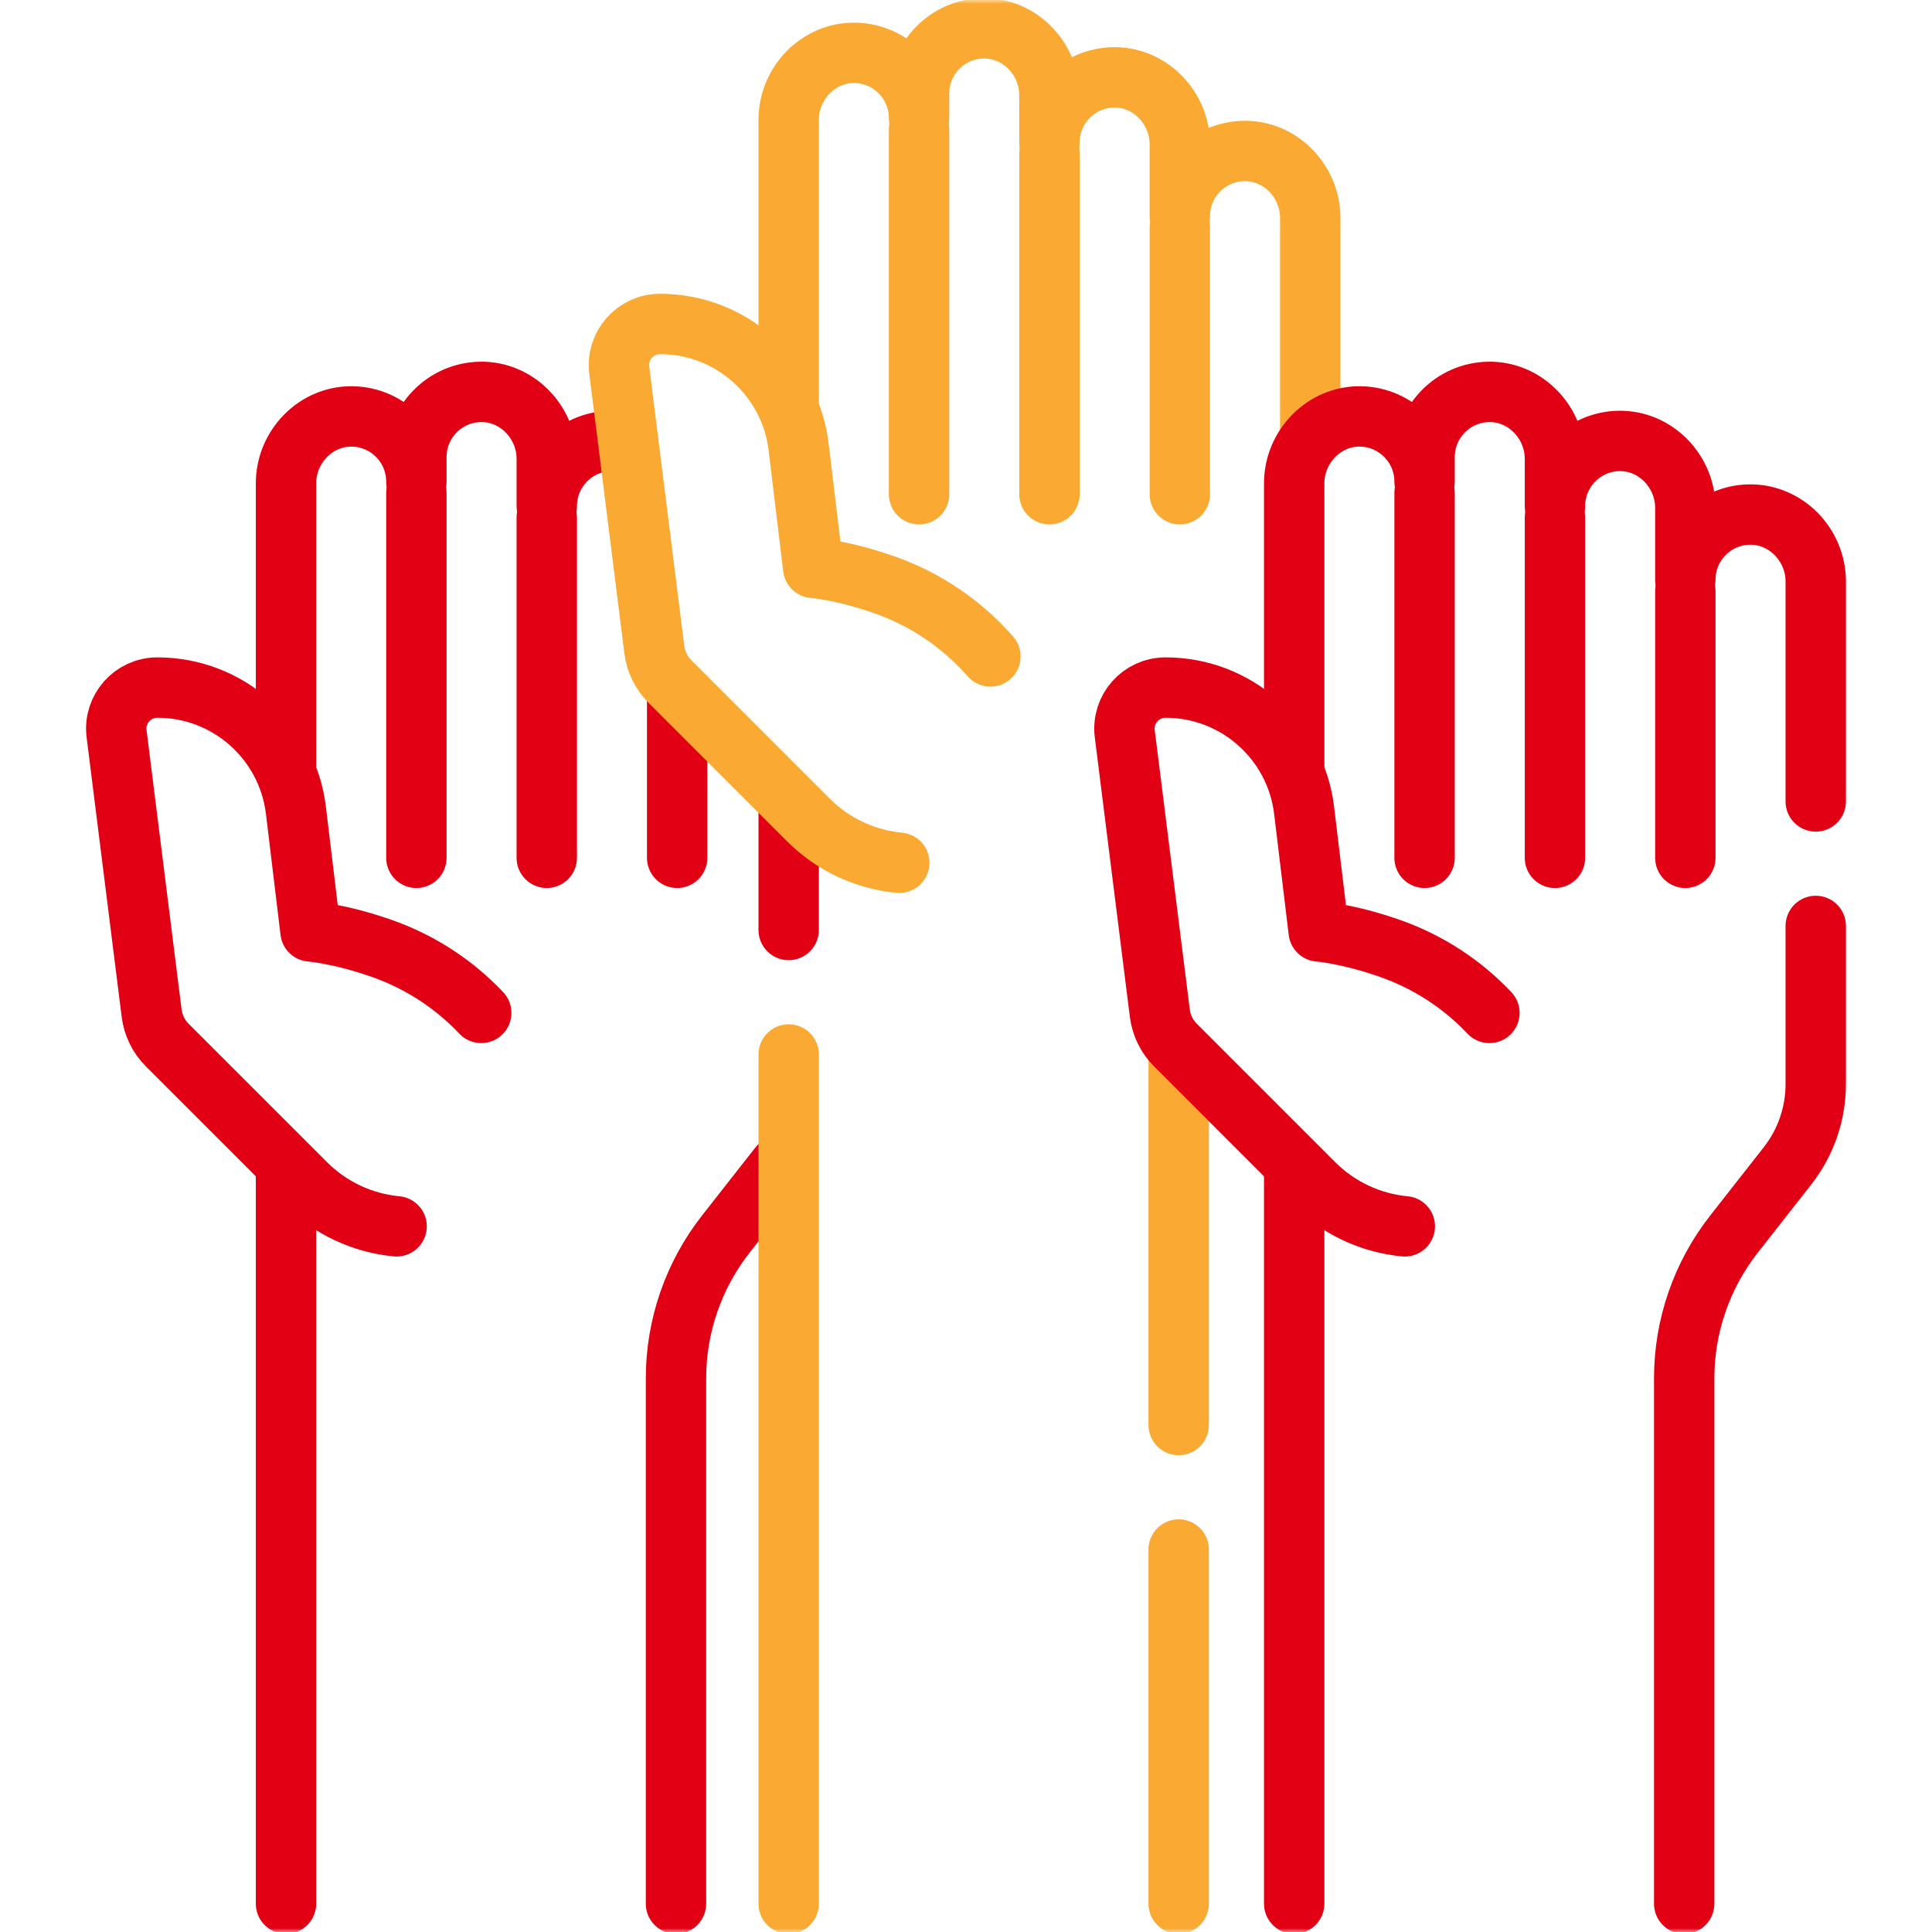
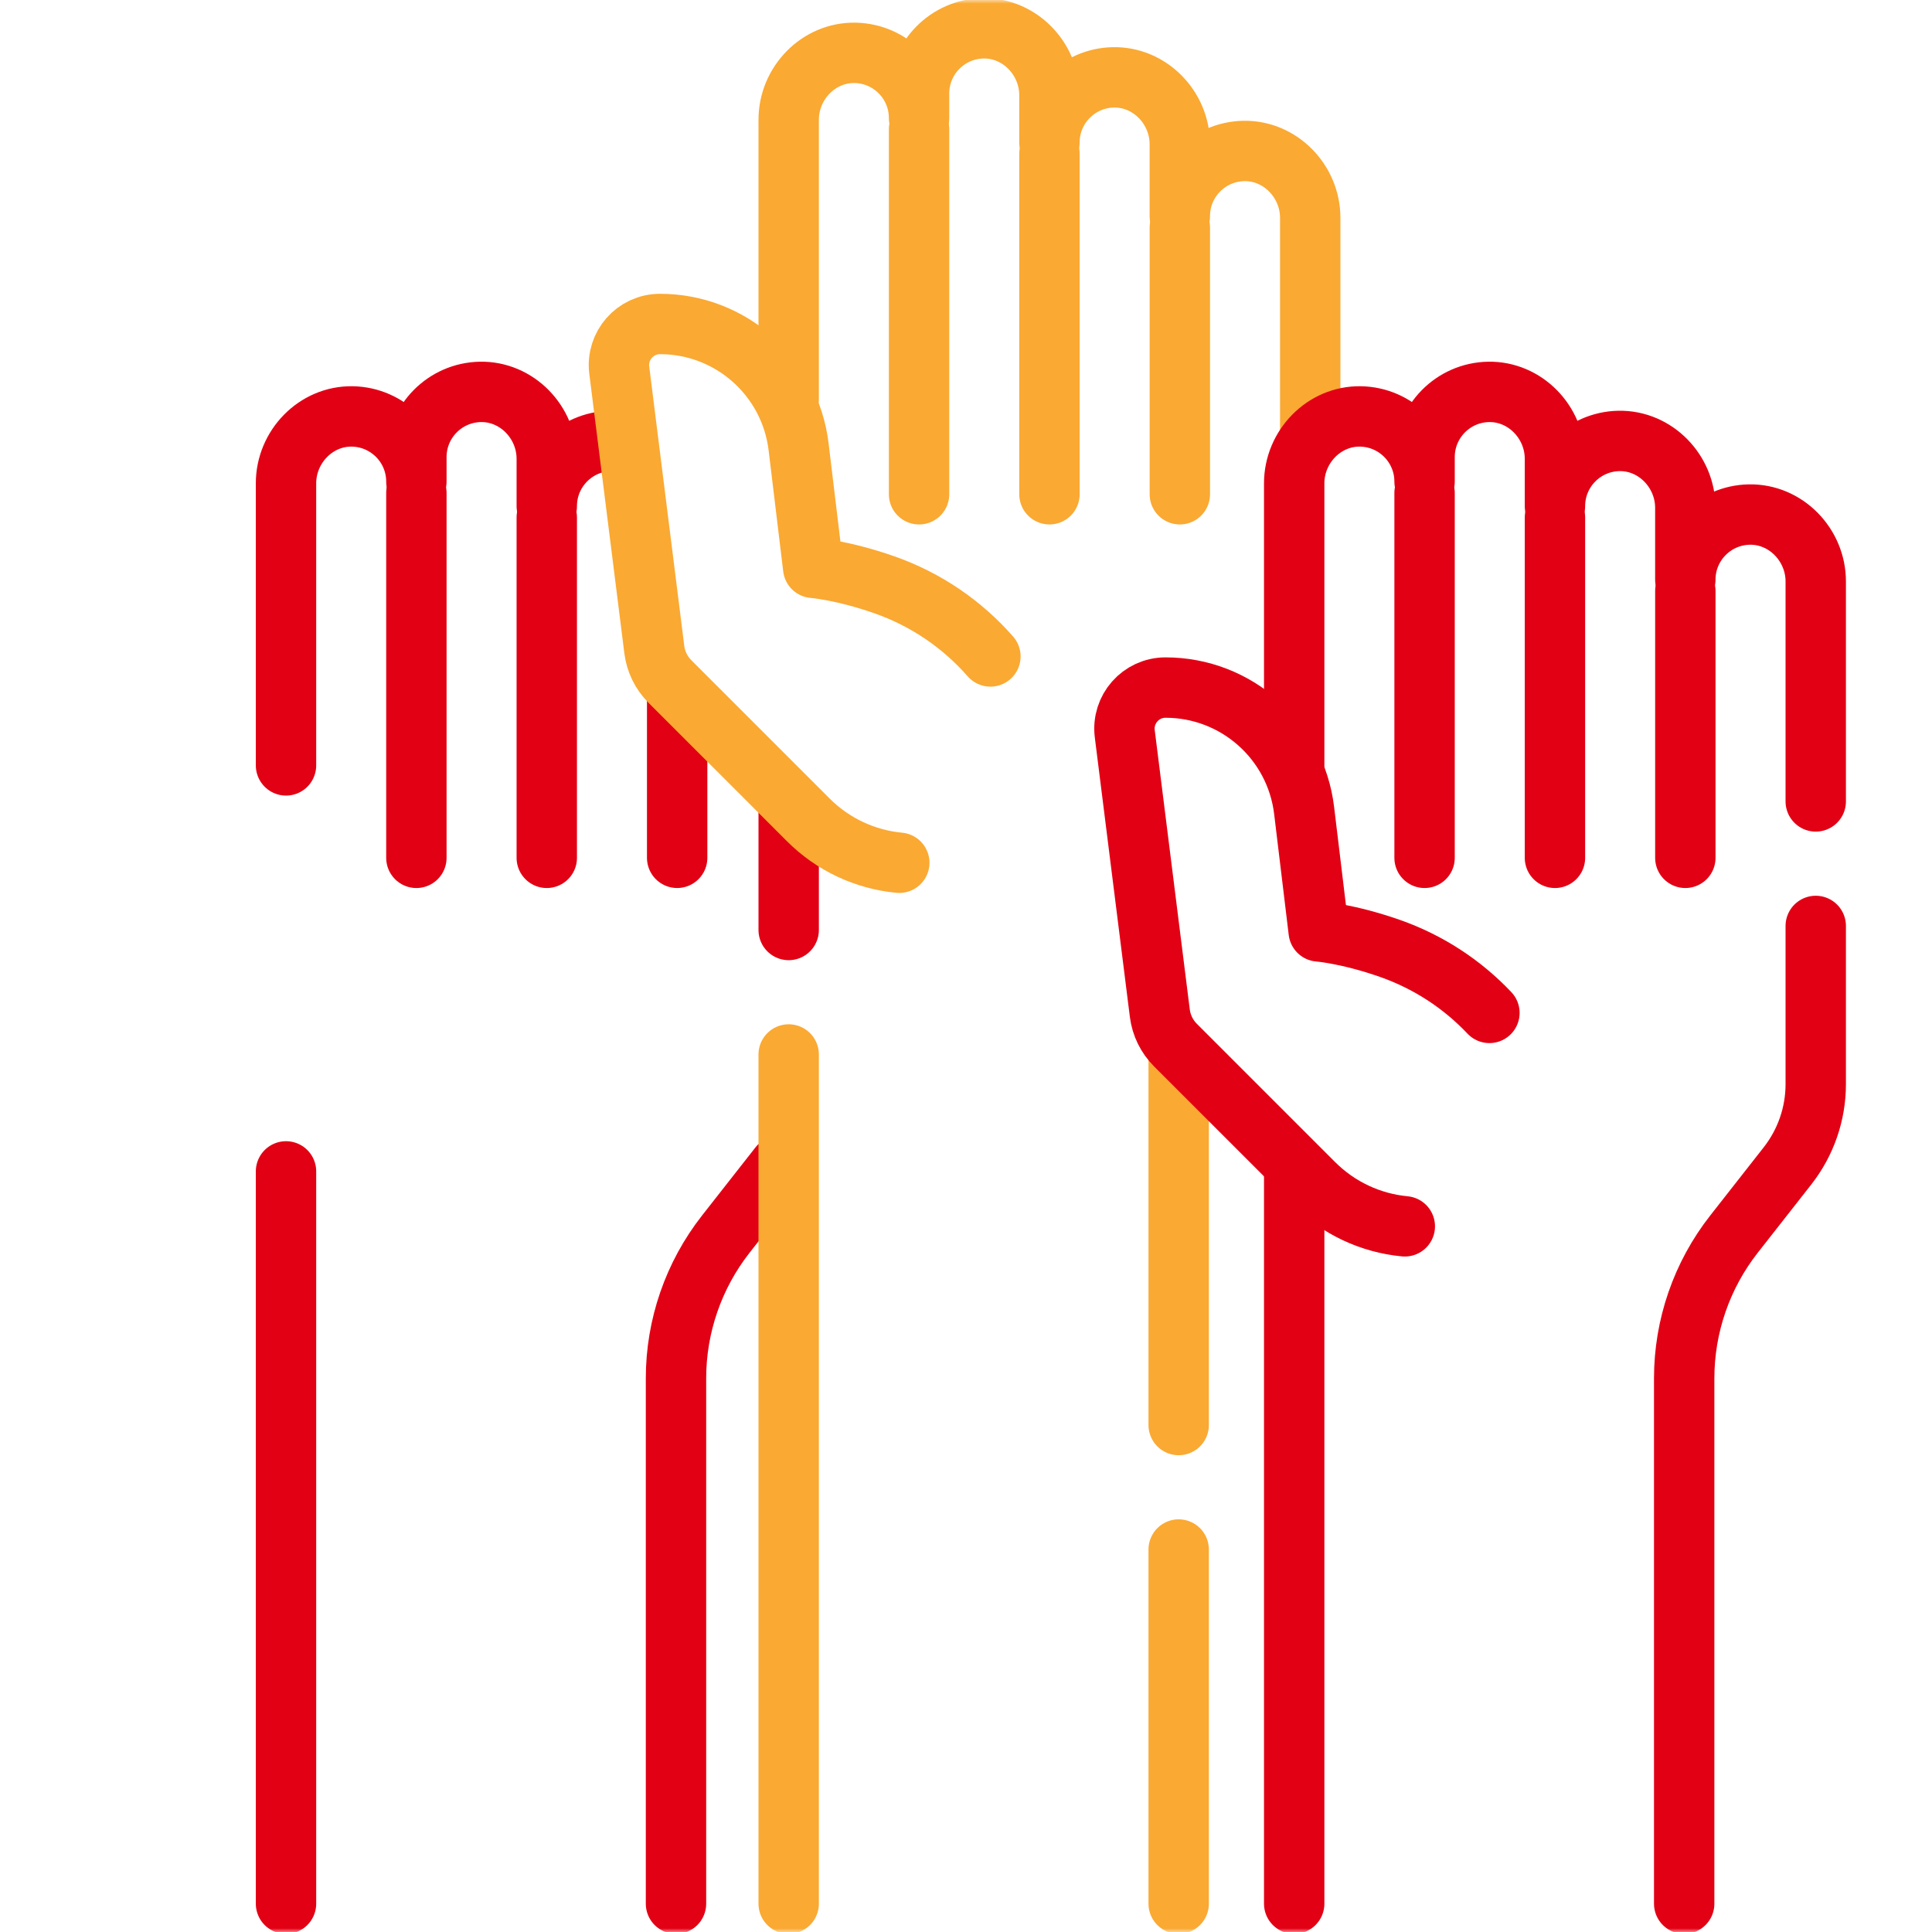
<svg xmlns="http://www.w3.org/2000/svg" width="256" height="256" viewBox="0 0 256 256" fill="none">
  <mask id="mask0_326_105" style="mask-type:luminance" maskUnits="userSpaceOnUse" x="0" y="0" width="256" height="256">
    <path d="M0 0H256V256H0V0Z" fill="white" />
  </mask>
  <g mask="url(#mask0_326_105)">
    <path d="M103.26 154.492L96.179 163.518C91.901 168.97 89.573 175.704 89.573 182.633V252.251" stroke="#E20014" stroke-width="8" stroke-miterlimit="10" stroke-linecap="round" stroke-linejoin="round" />
    <path d="M37.898 101.419V64.039C37.898 59.198 41.858 55.086 46.7 55.179C51.394 55.267 55.173 59.1 55.173 63.814V60.562C55.173 55.848 58.953 52.015 63.648 51.927C68.488 51.839 72.45 55.947 72.45 60.792V67.066C72.45 62.347 76.229 58.513 80.924 58.426" stroke="#E20014" stroke-width="8" stroke-miterlimit="10" stroke-linecap="round" stroke-linejoin="round" />
    <path d="M37.898 252.25V155.215" stroke="#E20014" stroke-width="8" stroke-miterlimit="10" stroke-linecap="round" stroke-linejoin="round" />
    <path d="M55.173 65.316V113.668" stroke="#E20014" stroke-width="8" stroke-miterlimit="10" stroke-linecap="round" stroke-linejoin="round" />
    <path d="M72.45 68.566V113.668" stroke="#E20014" stroke-width="8" stroke-miterlimit="10" stroke-linecap="round" stroke-linejoin="round" />
    <path d="M89.727 92.57V113.666" stroke="#E20014" stroke-width="8" stroke-miterlimit="10" stroke-linecap="round" stroke-linejoin="round" />
-     <path d="M52.554 162.495C48.002 162.065 43.743 160.061 40.511 156.828L22.162 138.479C21.021 137.339 20.294 135.851 20.093 134.251L15.448 97.227C15.04 93.977 17.575 91.106 20.849 91.106C30.209 91.106 38.093 98.096 39.213 107.389L41.145 123.417C41.145 123.417 45.03 123.72 50.572 125.664C55.743 127.477 60.209 130.455 63.767 134.214" stroke="#E20014" stroke-width="8" stroke-miterlimit="10" stroke-linecap="round" stroke-linejoin="round" />
    <path d="M104.505 107.457V123.229" stroke="#E20014" stroke-width="8" stroke-miterlimit="10" stroke-linecap="round" stroke-linejoin="round" />
    <path d="M173.612 57.214V28.865C173.612 24.024 169.647 19.912 164.806 20.005C160.112 20.093 156.332 23.922 156.332 28.641V19.115C156.332 14.274 152.371 10.162 147.53 10.25C142.836 10.338 139.056 14.171 139.056 18.89V12.616C139.056 7.77 135.095 3.663 130.255 3.751C125.56 3.839 121.78 7.673 121.78 12.387V15.639C121.78 10.925 118.001 7.091 113.307 7.003C108.466 6.91 104.505 11.022 104.505 15.863V52.926" stroke="#FAA933" stroke-width="8" stroke-miterlimit="10" stroke-linecap="round" stroke-linejoin="round" />
    <path d="M156.181 188.824V140.223" stroke="#FAA933" stroke-width="8" stroke-miterlimit="10" stroke-linecap="round" stroke-linejoin="round" />
    <path d="M156.181 252.249V205.32" stroke="#FAA933" stroke-width="8" stroke-miterlimit="10" stroke-linecap="round" stroke-linejoin="round" />
    <path d="M104.505 139.723V252.249" stroke="#FAA933" stroke-width="8" stroke-miterlimit="10" stroke-linecap="round" stroke-linejoin="round" />
    <path d="M121.781 17.141V65.493" stroke="#FAA933" stroke-width="8" stroke-miterlimit="10" stroke-linecap="round" stroke-linejoin="round" />
    <path d="M139.058 20.391V65.492" stroke="#FAA933" stroke-width="8" stroke-miterlimit="10" stroke-linecap="round" stroke-linejoin="round" />
    <path d="M156.334 30.141V65.492" stroke="#FAA933" stroke-width="8" stroke-miterlimit="10" stroke-linecap="round" stroke-linejoin="round" />
    <path d="M119.161 114.319C114.61 113.889 110.35 111.885 107.118 108.652L88.769 90.303C87.629 89.163 86.9 87.675 86.7 86.075L82.056 49.051C81.648 45.801 84.182 42.93 87.457 42.93C96.816 42.93 104.7 49.92 105.82 59.212L107.752 75.241C107.752 75.241 111.637 75.544 117.179 77.488C122.777 79.451 127.548 82.777 131.235 86.984" stroke="#FAA933" stroke-width="8" stroke-miterlimit="10" stroke-linecap="round" stroke-linejoin="round" />
    <path d="M223.163 252.251V182.633C223.163 175.704 225.49 168.971 229.769 163.519L236.849 154.492C239.275 151.402 240.595 147.588 240.595 143.657V122.691" stroke="#E20014" stroke-width="8" stroke-miterlimit="10" stroke-linecap="round" stroke-linejoin="round" />
    <path d="M171.487 155.215V252.25" stroke="#E20014" stroke-width="8" stroke-miterlimit="10" stroke-linecap="round" stroke-linejoin="round" />
    <path d="M240.595 106.194V77.041C240.595 72.2 236.629 68.088 231.788 68.181C227.094 68.269 223.314 72.098 223.314 76.816V67.291C223.314 62.45 219.354 58.337 214.513 58.426C209.818 58.514 206.039 62.347 206.039 67.066V60.792C206.039 55.947 202.078 51.839 197.237 51.927C192.543 52.015 188.763 55.849 188.763 60.562V63.814C188.763 59.1 184.983 55.267 180.289 55.179C175.448 55.086 171.487 59.198 171.487 64.039V101.419" stroke="#E20014" stroke-width="8" stroke-miterlimit="10" stroke-linecap="round" stroke-linejoin="round" />
    <path d="M188.763 65.316V113.668" stroke="#E20014" stroke-width="8" stroke-miterlimit="10" stroke-linecap="round" stroke-linejoin="round" />
    <path d="M206.04 68.566V113.668" stroke="#E20014" stroke-width="8" stroke-miterlimit="10" stroke-linecap="round" stroke-linejoin="round" />
    <path d="M223.316 78.316V113.667" stroke="#E20014" stroke-width="8" stroke-miterlimit="10" stroke-linecap="round" stroke-linejoin="round" />
    <path d="M186.144 162.495C181.592 162.065 177.333 160.061 174.1 156.828L155.752 138.479C154.611 137.339 153.883 135.851 153.682 134.251L149.038 97.227C148.63 93.977 151.164 91.106 154.439 91.106C163.799 91.106 171.683 98.096 172.803 107.389L174.735 123.417C174.735 123.417 178.62 123.72 184.162 125.664C189.333 127.477 193.799 130.455 197.356 134.214" stroke="#E20014" stroke-width="8" stroke-miterlimit="10" stroke-linecap="round" stroke-linejoin="round" />
  </g>
</svg>